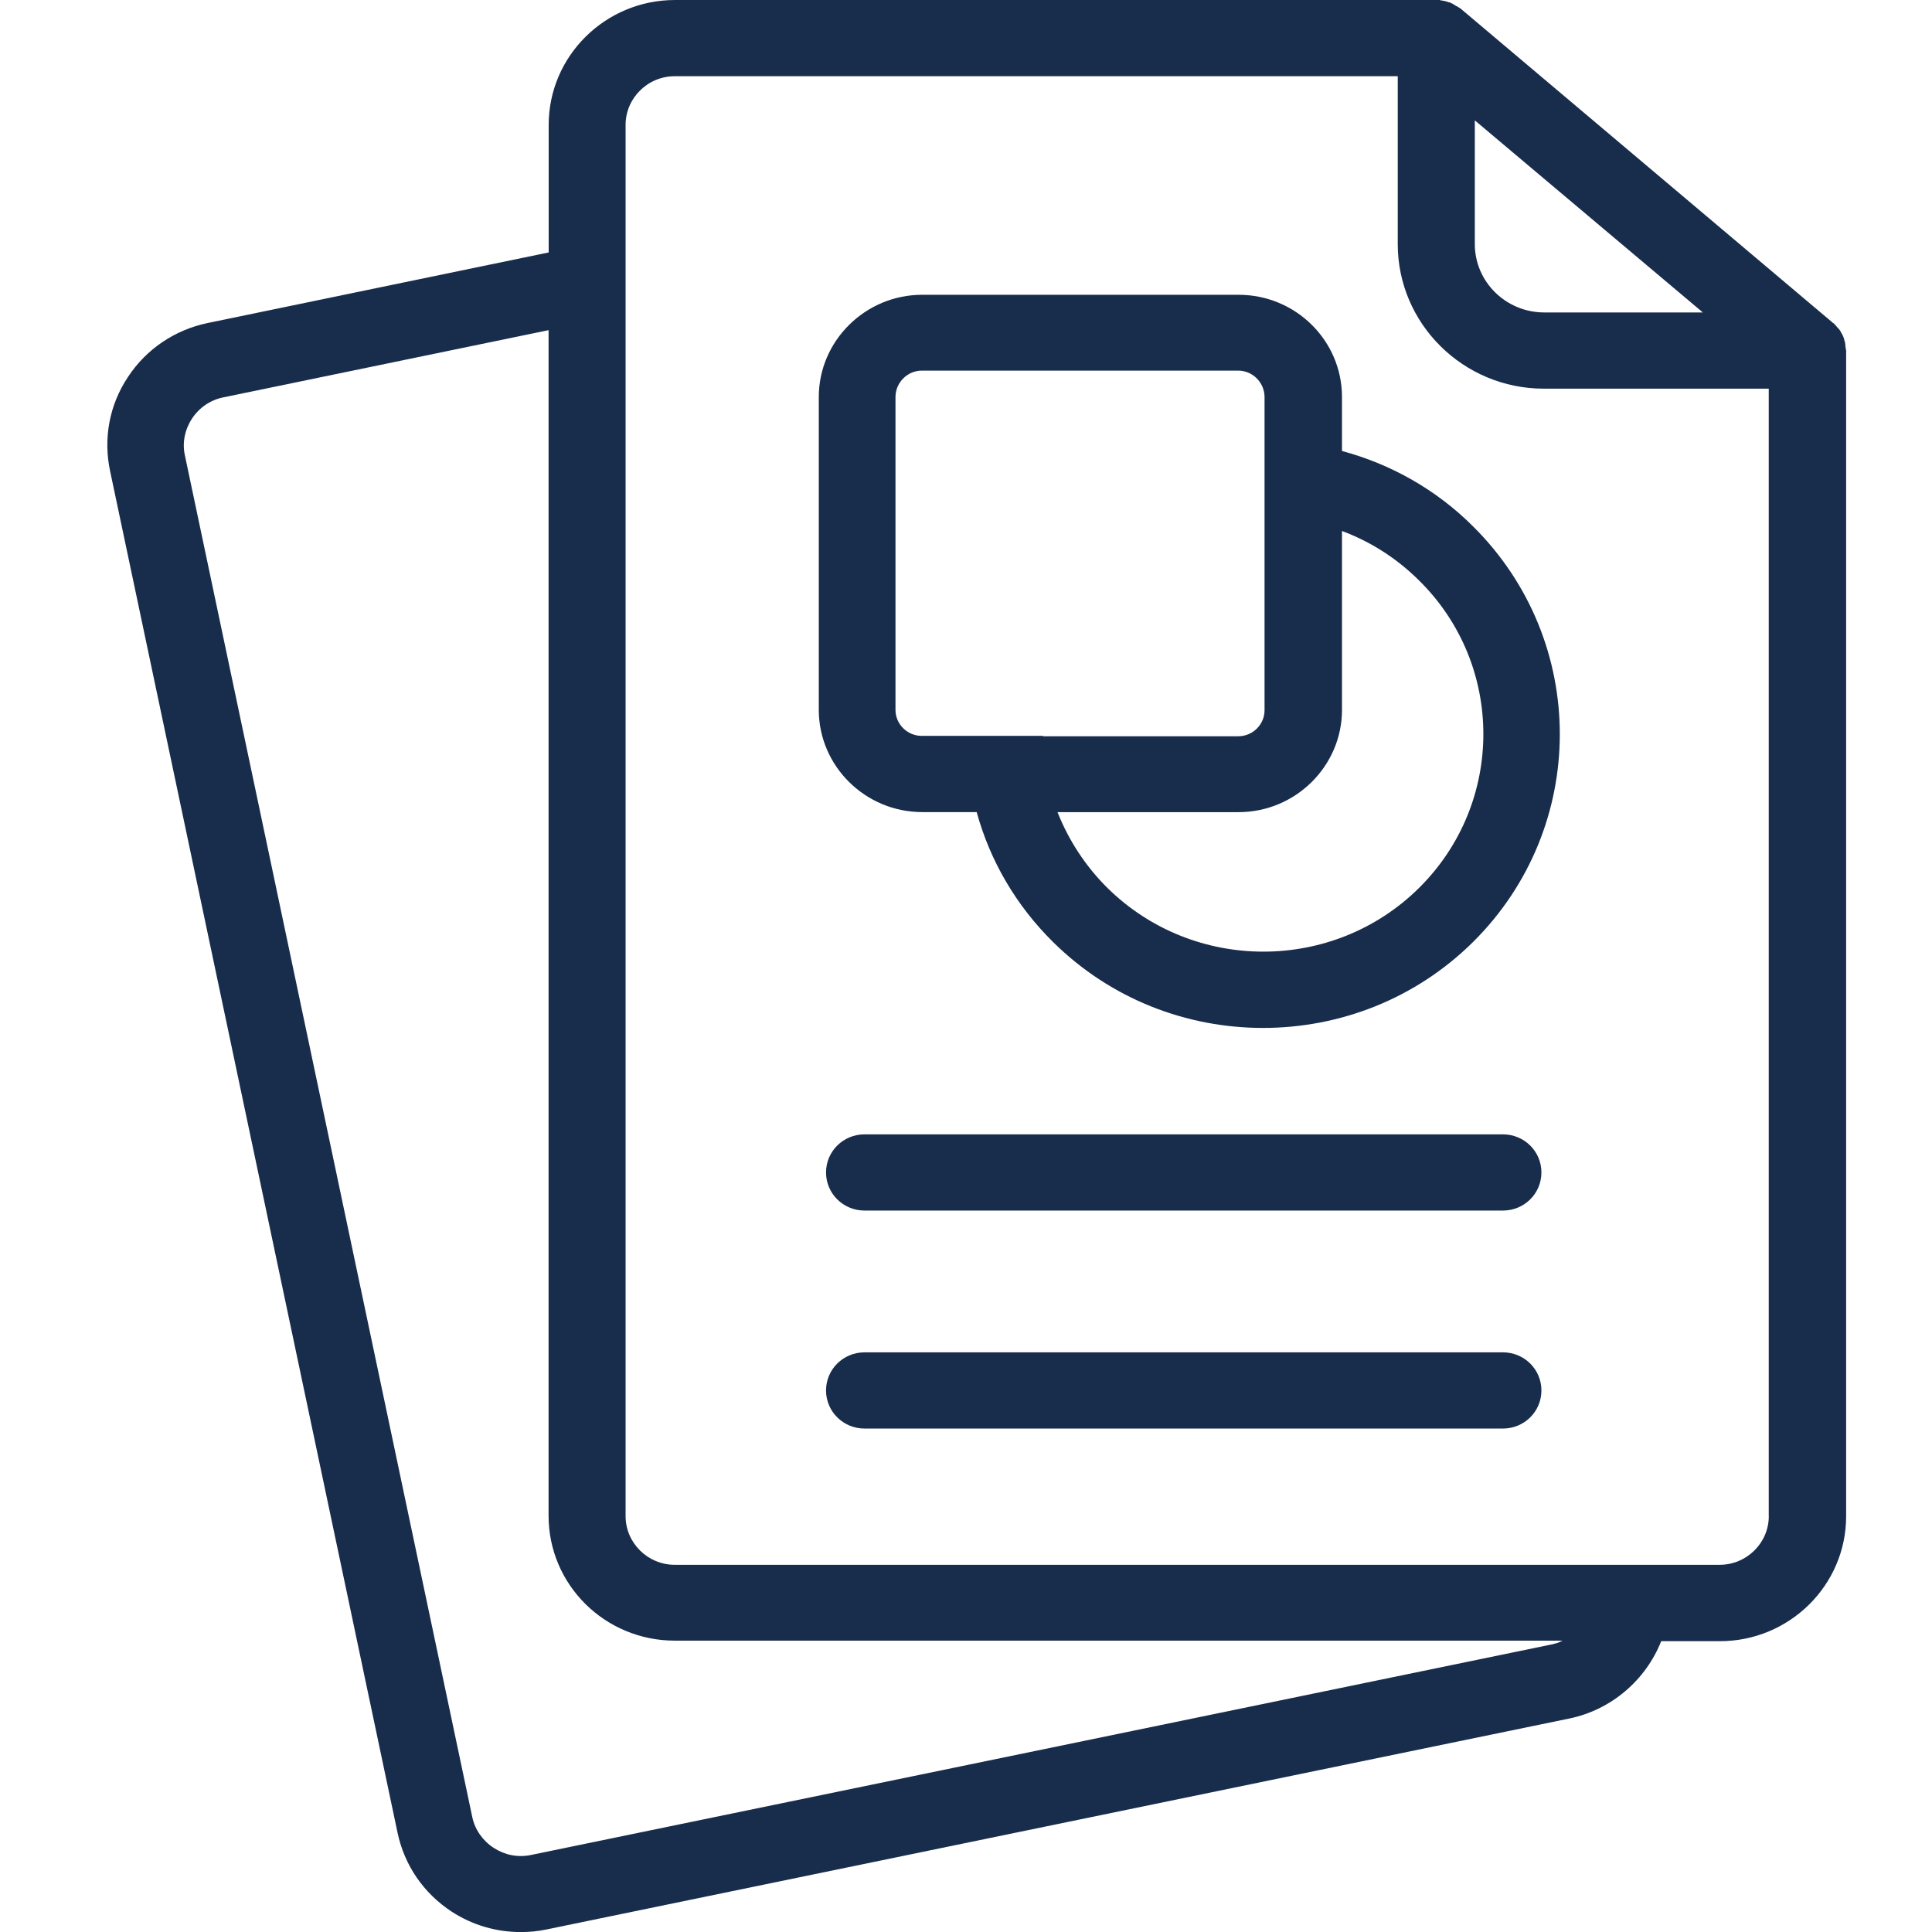
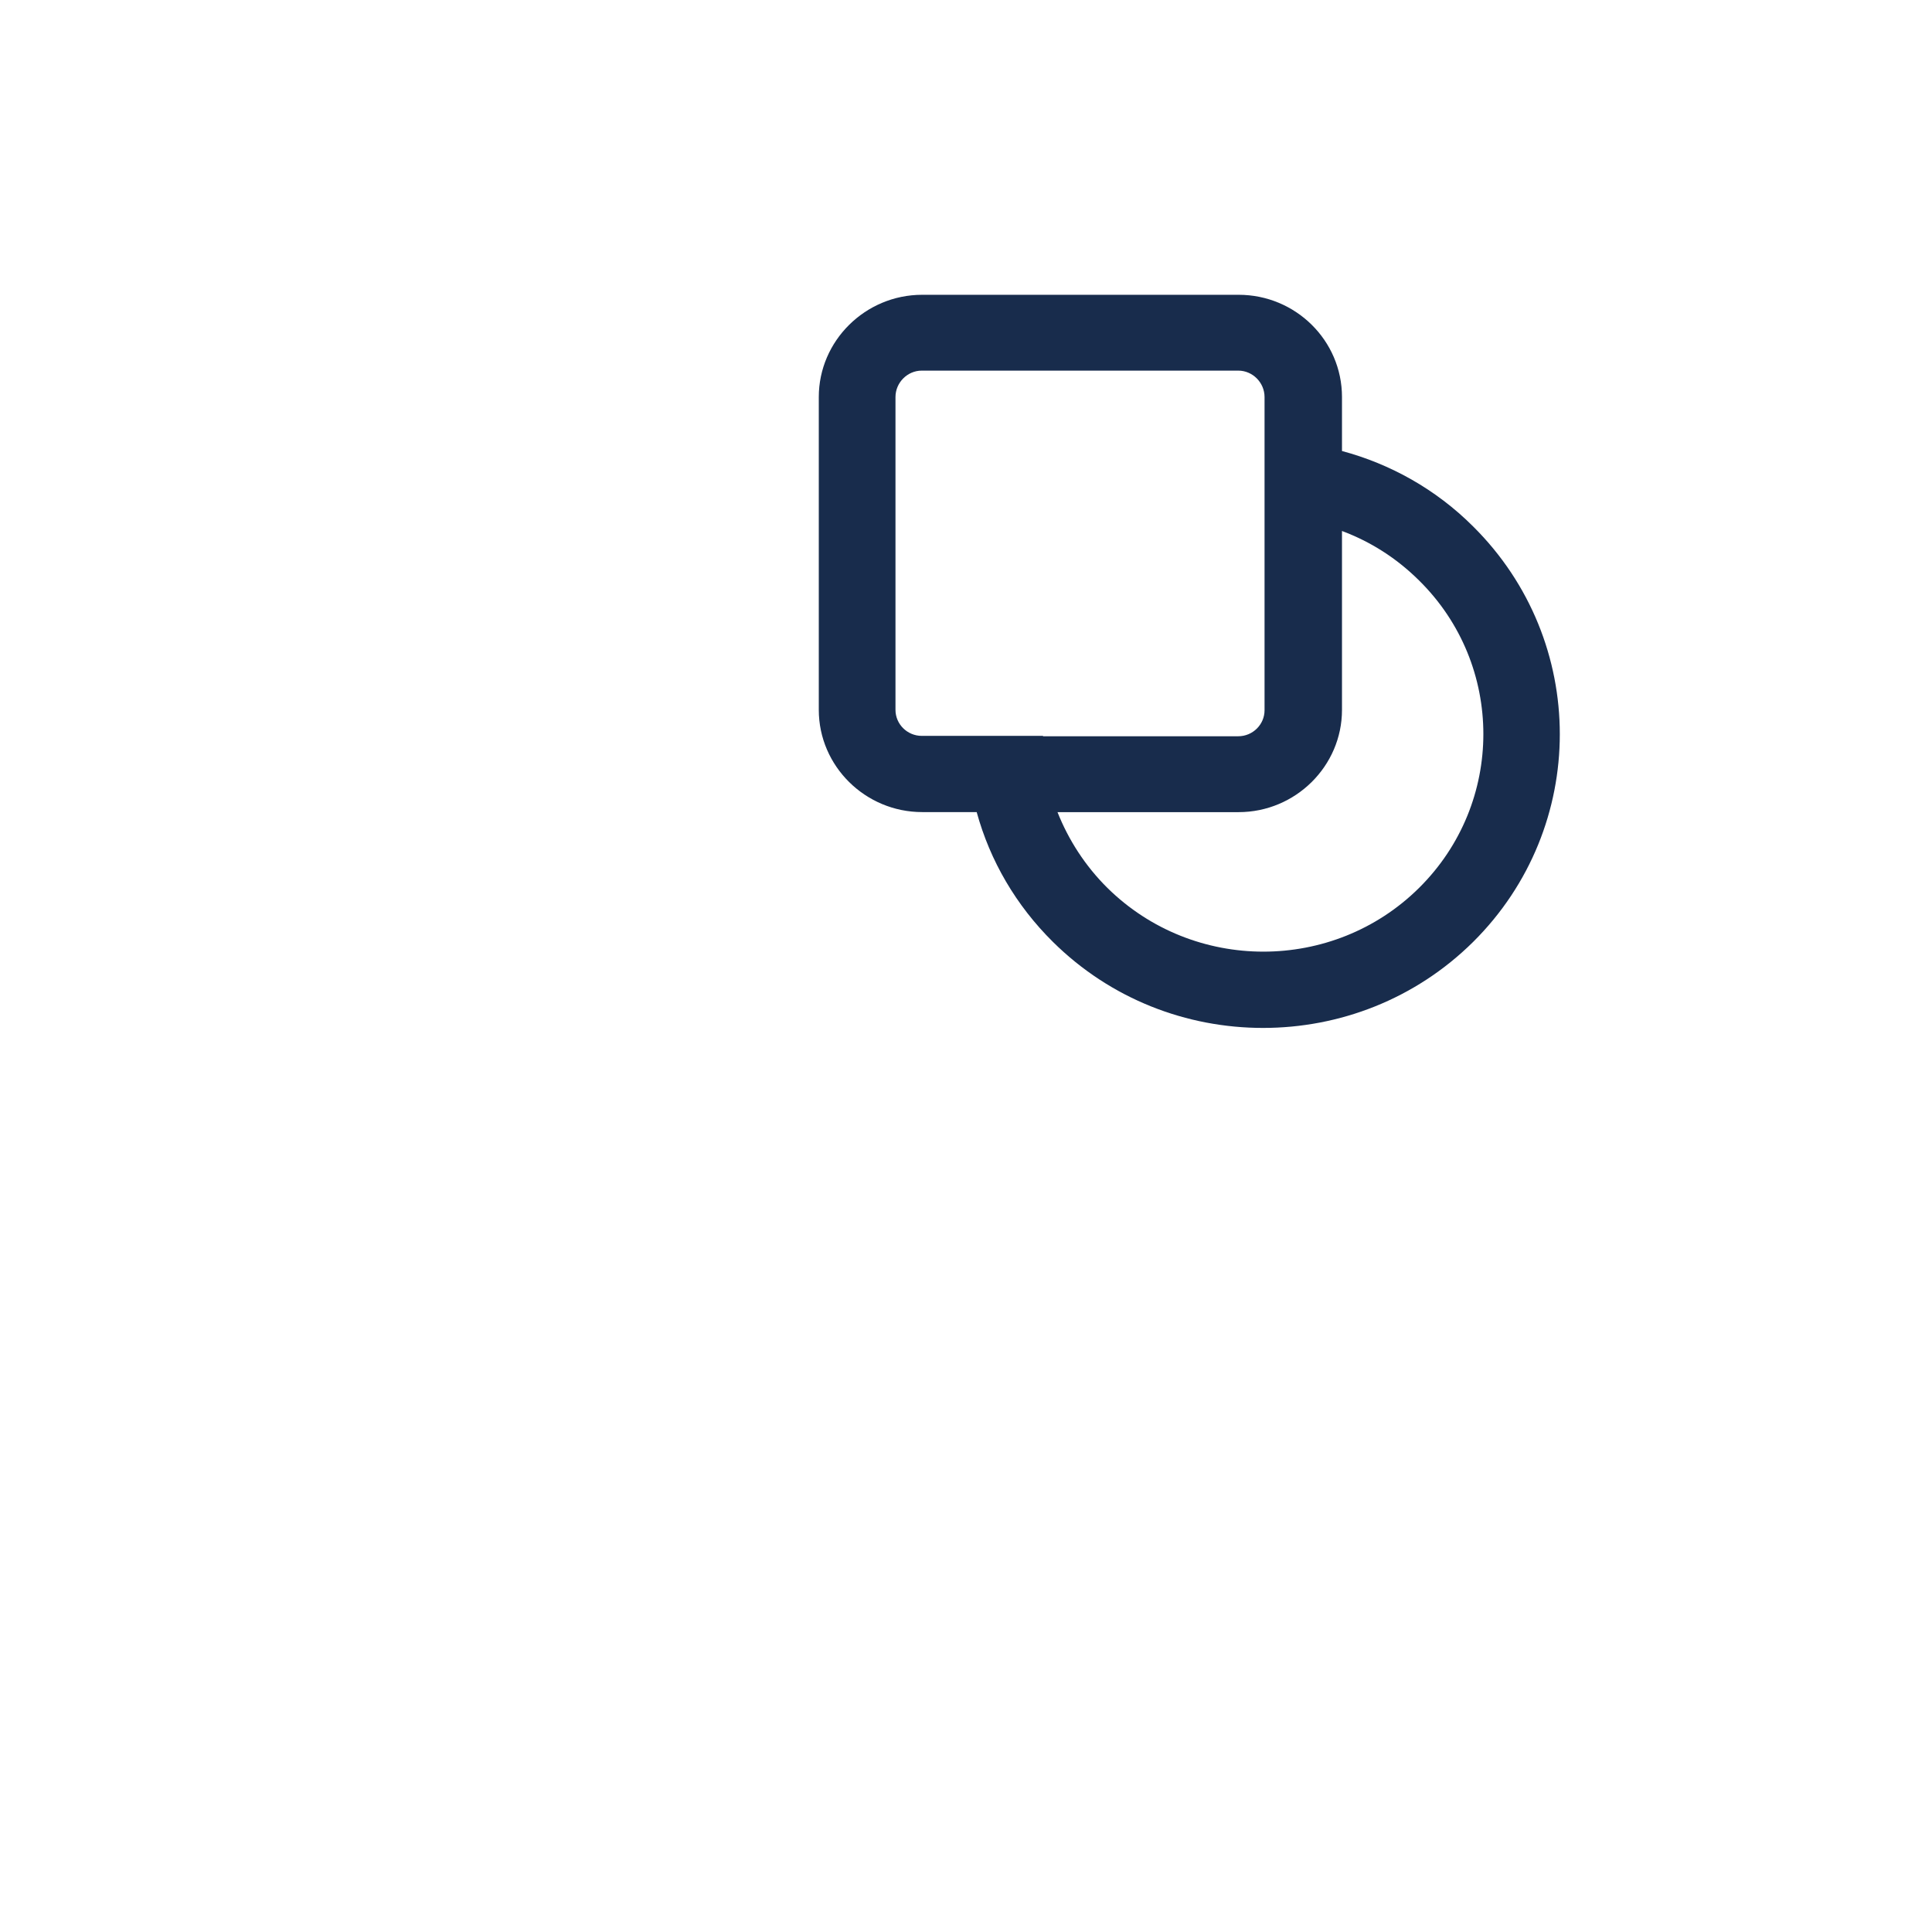
<svg xmlns="http://www.w3.org/2000/svg" xmlns:xlink="http://www.w3.org/1999/xlink" viewBox="0 0 36 36" fill="none">
  <g fill="#182C4C">
-     <path d="M34.387 6.455v-.014c0-.021-.007-.042-.007-.056 0-.007 0-.014-.007-.021-.007-.021-.007-.035-.014-.056 0-.007-.007-.014-.007-.021-.007-.014-.014-.035-.021-.049 0-.007-.007-.014-.014-.021l-.021-.042c-.007-.007-.007-.014-.014-.021-.007-.014-.014-.021-.028-.035l-.021-.021c-.007-.014-.021-.021-.028-.035l-.021-.021c-.007-.014-.021-.021-.035-.028l-.014-.014-6.906-5.829-.007-.007c-.007-.007-.014-.007-.021-.014-.014-.007-.021-.014-.035-.021C27.154.12 27.147.113 27.133.113c-.007-.007-.021-.014-.028-.021s-.021-.007-.029-.014c0-.007-.007-.007-.021-.014S27.033.056 27.019.049c-.007-.007-.021-.007-.028-.007-.014-.007-.021-.007-.036-.014-.007 0-.021-.007-.028-.007-.014 0-.021-.007-.035-.007s-.028-.007-.035-.007-.021 0-.028-.007h-.071-14.182c-1.293 0-2.352 1.041-2.352 2.327V4.704L3.87 6.019c-.611.127-1.144.485-1.485 1.005-.348.52-.462 1.146-.334 1.751l5.357 25.376c.128.605.483 1.125 1.009 1.47.391.253.831.38 1.286.38.163 0 .32-.014.483-.049l19.056-3.93c.789-.162 1.428-.724 1.712-1.441h1.094c1.293 0 2.352-1.041 2.352-2.327V6.532c-.007-.028-.007-.049-.014-.077zm-6.906-4.212l4.249 3.579h-2.956c-.711 0-1.293-.57-1.293-1.273V2.243zm1.464 28.392L9.888 34.566c-.242.049-.483 0-.689-.134s-.348-.338-.398-.57L3.444 8.48c-.05-.232 0-.478.135-.682s.341-.345.583-.394L10.222 6.152V21.832v6.412c0 1.287 1.052 2.327 2.352 2.327h16.541c-.05.028-.106.049-.171.063zm4.014-2.384c0 .499-.412.907-.917.907h-1.67-17.799c-.504 0-.916-.408-.916-.907v-8.128-14.836-.007-2.953c0-.499.412-.907.916-.907h13.472v3.129c0 1.484 1.222 2.693 2.721 2.693h4.192V28.252z" />
    <use xlink:href="#B" />
    <use xlink:href="#B" y="4.062" />
    <path d="M25.006 8.403V7.398c0-1.055-.867-1.905-1.926-1.905h-5.897c-1.059 0-1.926.858-1.926 1.905v5.829c0 1.048.867 1.905 1.926 1.905h1.016c.249.907.732 1.737 1.421 2.419 1.08 1.069 2.494 1.603 3.915 1.603s2.835-.534 3.915-1.603c2.153-2.138 2.153-5.604 0-7.741-.696-.696-1.549-1.167-2.444-1.406zm-5.571 5.309h-1.435-.824c-.27 0-.49-.218-.49-.485V7.398c0-.267.22-.492.49-.492h5.897c.27 0 .49.225.49.492v.816 1.42 3.6c0 .267-.22.485-.49.485h-1.428-2.21v-.007zm7.006 2.834c-1.599 1.582-4.199 1.582-5.805 0-.412-.408-.725-.893-.931-1.413h3.375c1.059 0 1.926-.858 1.926-1.905V9.894c.526.197 1.009.499 1.435.921 1.599 1.575 1.599 4.149 0 5.731z" />
  </g>
  <defs>
-     <path id="B" d="M28.004 21.137H16.11c-.398 0-.718.317-.718.71s.32.71.718.71h11.894c.398 0 .718-.316.718-.71s-.32-.71-.718-.71z" />
-   </defs>
+     </defs>
</svg>